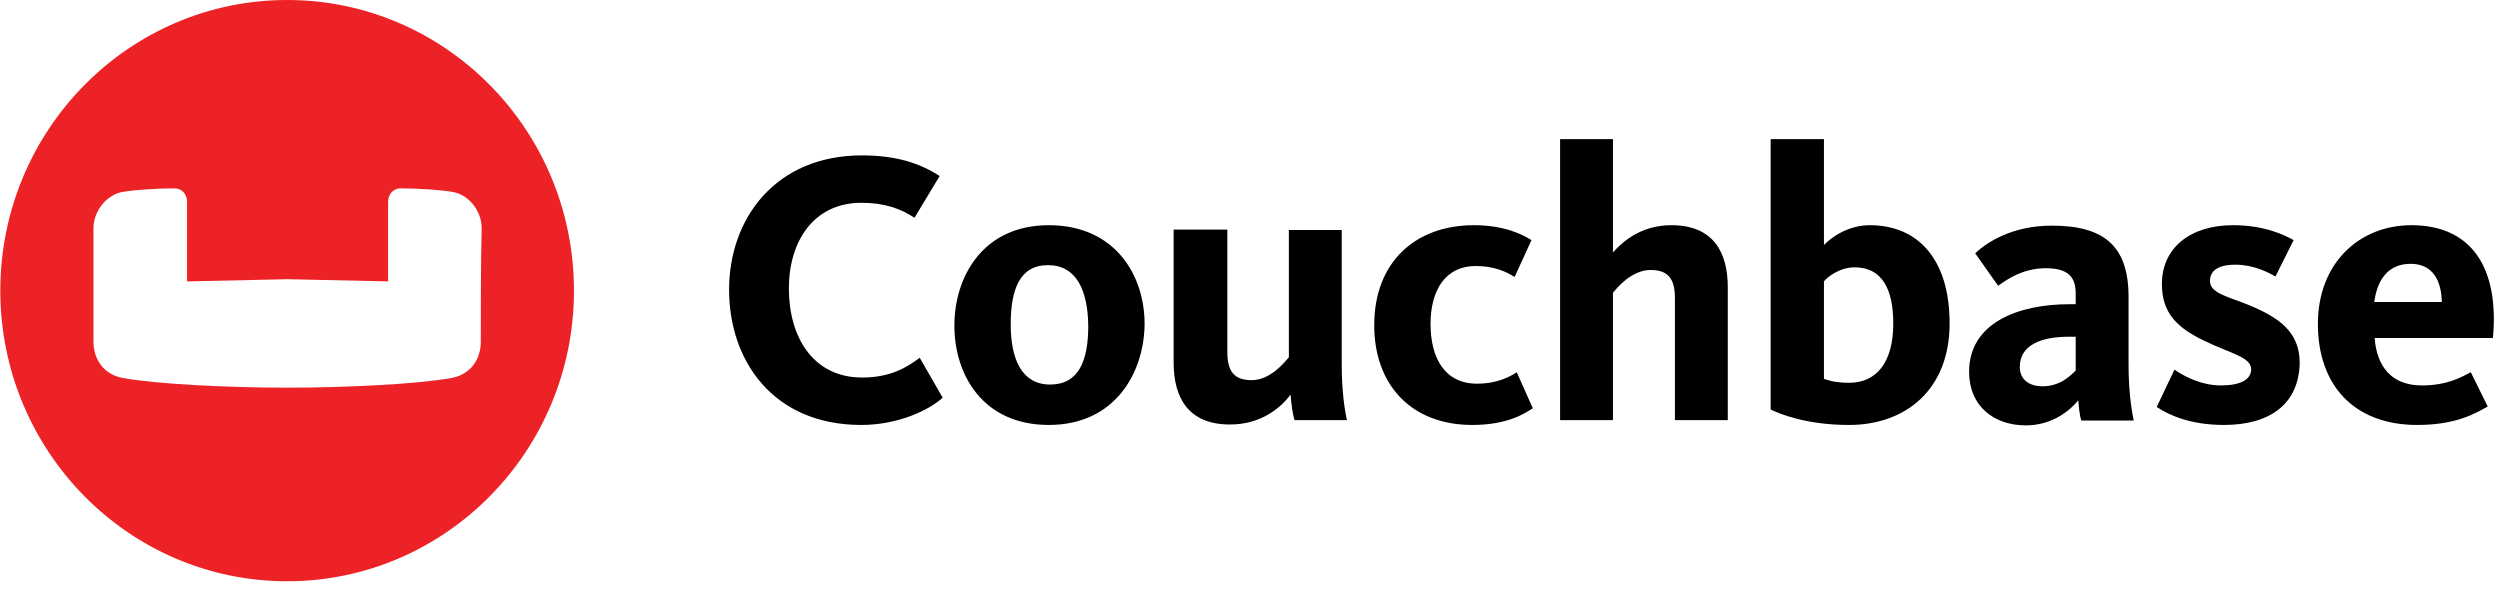
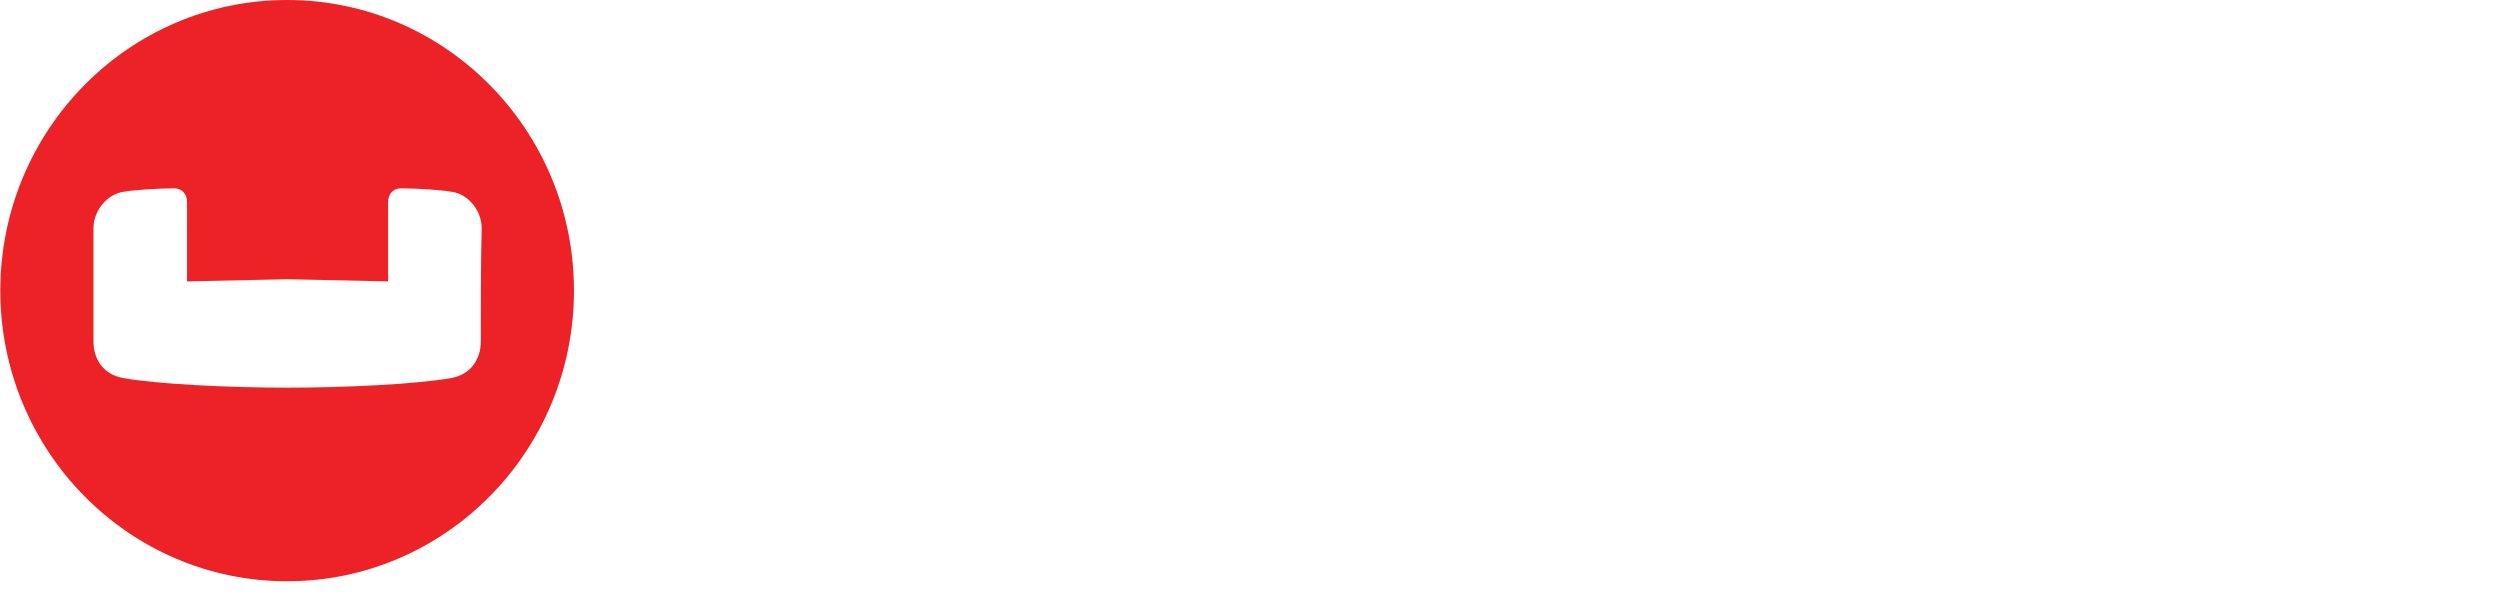
<svg xmlns="http://www.w3.org/2000/svg" width="155" height="37" viewBox="0 0 155 37" fill="none">
  <g clip-path="url(#clip0)">
-     <path d="M53.396 26.347C47.943 26.347 45.203 22.372 45.203 17.963C45.203 13.581 48.051 9.634 53.45 9.634C55.518 9.634 56.996 10.097 58.258 10.913L56.7 13.499C55.814 12.928 54.847 12.574 53.396 12.574C50.468 12.574 48.91 14.942 48.91 17.881C48.91 20.903 50.414 23.407 53.45 23.407C55.169 23.407 56.19 22.808 57.023 22.182L58.447 24.659C57.641 25.394 55.733 26.347 53.396 26.347ZM64.974 16.439C63.228 16.439 62.664 17.936 62.664 20.113C62.664 22.291 63.362 23.842 65.108 23.842C66.881 23.842 67.472 22.373 67.472 20.195C67.445 18.017 66.747 16.439 64.974 16.439ZM65.028 26.347C60.945 26.347 59.172 23.244 59.172 20.195C59.172 17.146 60.945 13.962 65.028 13.962C69.111 13.962 70.965 17.037 70.965 20.086C70.938 23.108 69.138 26.347 65.028 26.347ZM76.095 14.261V21.828C76.095 22.999 76.498 23.57 77.6 23.57C78.782 23.57 79.668 22.427 79.91 22.155V14.261H83.187V22.59C83.187 24.142 83.349 25.34 83.51 26.047H80.259C80.152 25.721 80.044 24.958 80.018 24.468C79.399 25.285 78.191 26.319 76.257 26.319C73.678 26.319 72.765 24.659 72.765 22.482V14.234H76.096V14.261H76.095ZM91.273 26.347C87.512 26.347 85.202 23.869 85.202 20.168C85.202 16.194 87.808 13.962 91.38 13.962C93.261 13.962 94.389 14.534 94.953 14.887L93.905 17.174C93.395 16.847 92.643 16.493 91.488 16.493C89.661 16.493 88.694 17.936 88.694 20.086C88.694 22.236 89.607 23.788 91.569 23.788C92.912 23.788 93.69 23.298 94.04 23.08L95.034 25.312C94.496 25.666 93.422 26.347 91.273 26.347ZM103.845 26.074V18.48C103.845 17.31 103.442 16.738 102.34 16.738C101.158 16.738 100.245 17.854 100.003 18.154V26.047H96.726V8.627H100.003V15.649C100.594 14.996 101.722 13.962 103.63 13.962C106.209 13.962 107.122 15.622 107.122 17.8V26.047H103.845V26.074ZM113.085 23.489C113.3 23.57 113.784 23.733 114.643 23.733C116.336 23.733 117.383 22.481 117.383 20.059C117.383 17.881 116.658 16.575 114.993 16.575C114.026 16.575 113.274 17.201 113.085 17.446V23.489ZM113.085 8.654V15.187C113.623 14.642 114.643 13.962 115.933 13.962C118.834 13.962 120.876 15.976 120.876 20.059C120.876 24.115 118.189 26.347 114.643 26.347C111.984 26.347 110.372 25.666 109.781 25.394V8.627H113.085V8.654ZM128.693 20.876H128.29C126.49 20.876 125.228 21.42 125.228 22.754C125.228 23.598 125.899 23.951 126.624 23.951C127.726 23.951 128.371 23.298 128.693 22.971V20.876ZM129.042 26.074C128.934 25.775 128.88 25.176 128.854 24.822C128.343 25.448 127.242 26.373 125.603 26.373C123.616 26.374 122.084 25.176 122.084 23.053C122.084 19.977 125.2 18.862 128.29 18.862H128.693V18.208C128.693 17.228 128.29 16.629 126.839 16.629C125.335 16.629 124.314 17.419 123.884 17.718L122.461 15.704C123.159 15.051 124.717 13.989 127.215 13.989C130.439 13.989 131.97 15.241 131.97 18.399V22.536C131.97 24.169 132.131 25.312 132.292 26.074H129.042ZM137.88 26.347C135.784 26.347 134.441 25.72 133.716 25.23L134.818 22.917C135.274 23.244 136.402 23.897 137.692 23.897C138.9 23.897 139.572 23.543 139.572 22.89C139.572 22.128 138.256 21.91 136.59 21.093C134.979 20.304 134.038 19.406 134.038 17.609C134.038 15.377 135.784 13.962 138.444 13.962C140.431 13.962 141.667 14.588 142.205 14.887L141.076 17.146C140.62 16.874 139.706 16.411 138.605 16.411C137.504 16.411 137.02 16.792 137.02 17.419C137.02 18.181 138.095 18.371 139.438 18.916C141.265 19.678 142.581 20.549 142.581 22.508C142.527 25.04 140.754 26.347 137.88 26.347ZM151.392 18.725C151.365 17.419 150.854 16.357 149.458 16.357C148.168 16.357 147.416 17.201 147.201 18.725H151.392ZM150.156 23.897C151.741 23.897 152.601 23.38 153.191 23.08L154.239 25.203C153.46 25.639 152.278 26.347 149.861 26.347C145.938 26.347 143.709 23.869 143.709 20.086C143.709 16.33 146.261 13.962 149.511 13.962C153.191 13.962 154.965 16.548 154.562 20.957H147.228C147.362 22.726 148.276 23.897 150.156 23.897Z" fill="black" />
    <path d="M17.803 0C7.998 0 0.02 8.057 0.02 18.019C0.02 27.954 7.971 36.038 17.803 36.038C27.608 36.038 35.586 27.981 35.586 18.019C35.586 8.057 27.608 0 17.803 0ZM29.81 21.177C29.81 22.265 29.192 23.218 27.984 23.436C25.888 23.816 21.483 24.035 17.803 24.035C14.123 24.035 9.717 23.816 7.622 23.436C6.413 23.218 5.795 22.265 5.795 21.177V14.154C5.795 13.065 6.628 12.058 7.622 11.895C8.24 11.786 9.69 11.677 10.818 11.677C11.248 11.677 11.597 12.004 11.597 12.521V17.447L17.83 17.311L24.062 17.447V12.521C24.062 12.004 24.411 11.677 24.841 11.677C25.969 11.677 27.42 11.786 28.037 11.895C29.058 12.058 29.864 13.065 29.864 14.154C29.81 16.468 29.81 18.836 29.81 21.177Z" fill="#ED2226" />
  </g>
  <defs>
    <clipPath id="clip0">
      <rect width="154.636" height="36.038" fill="white" />
    </clipPath>
  </defs>
</svg>